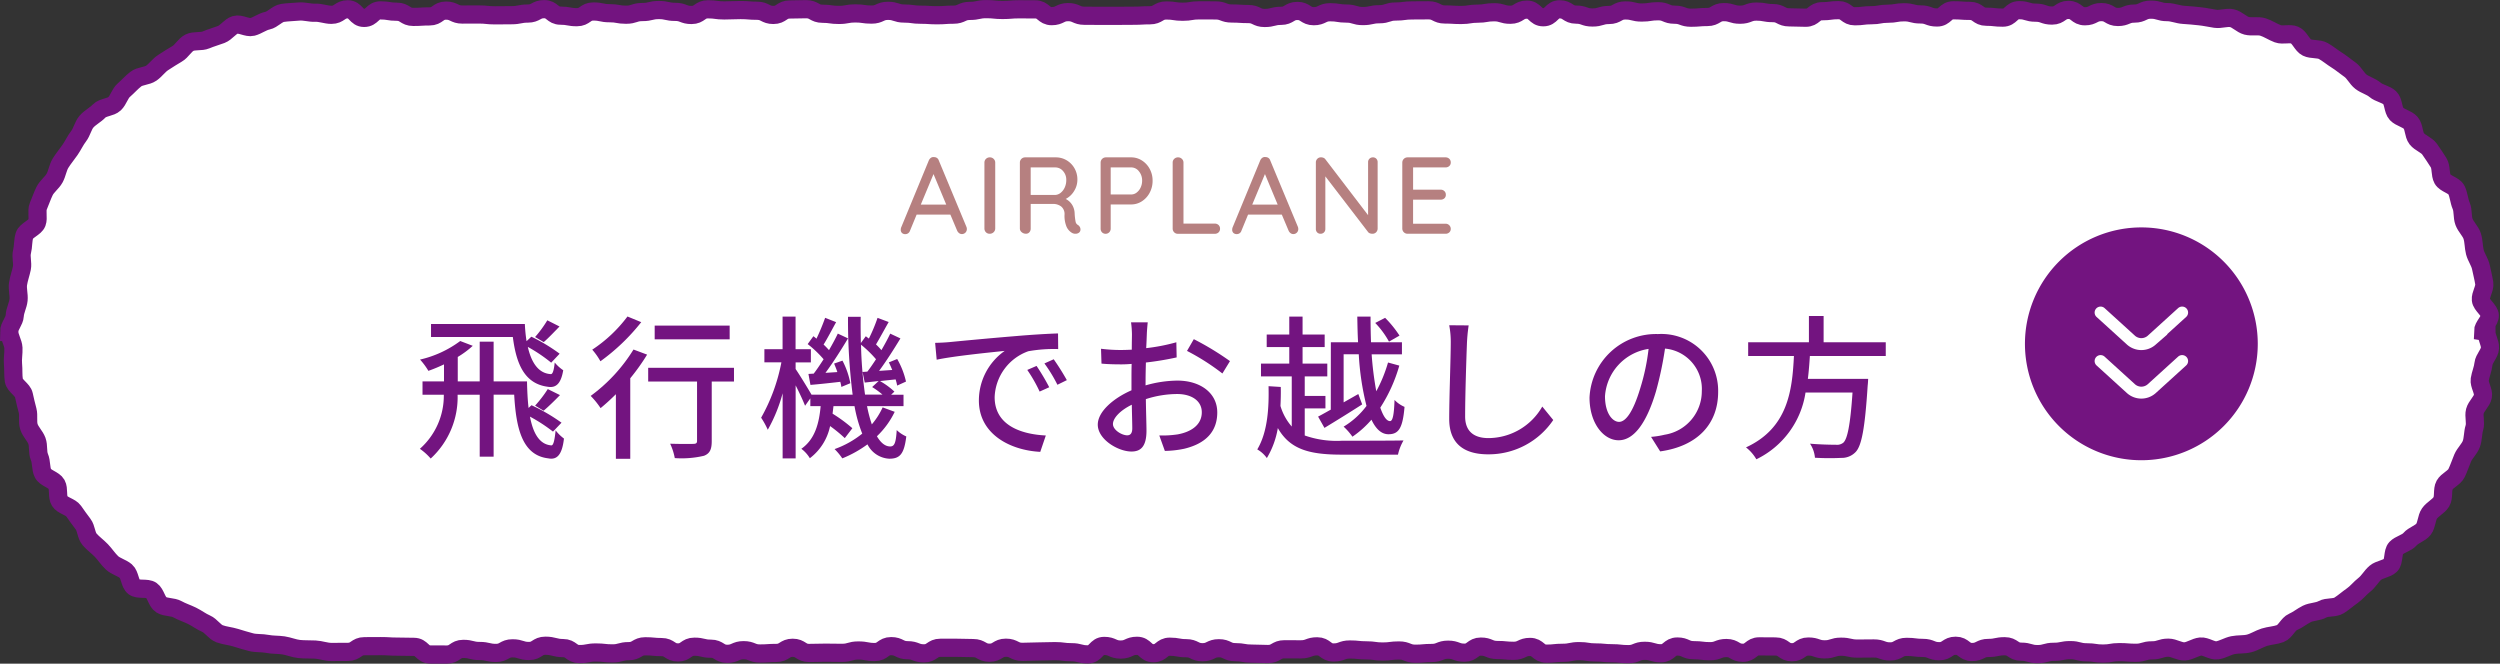
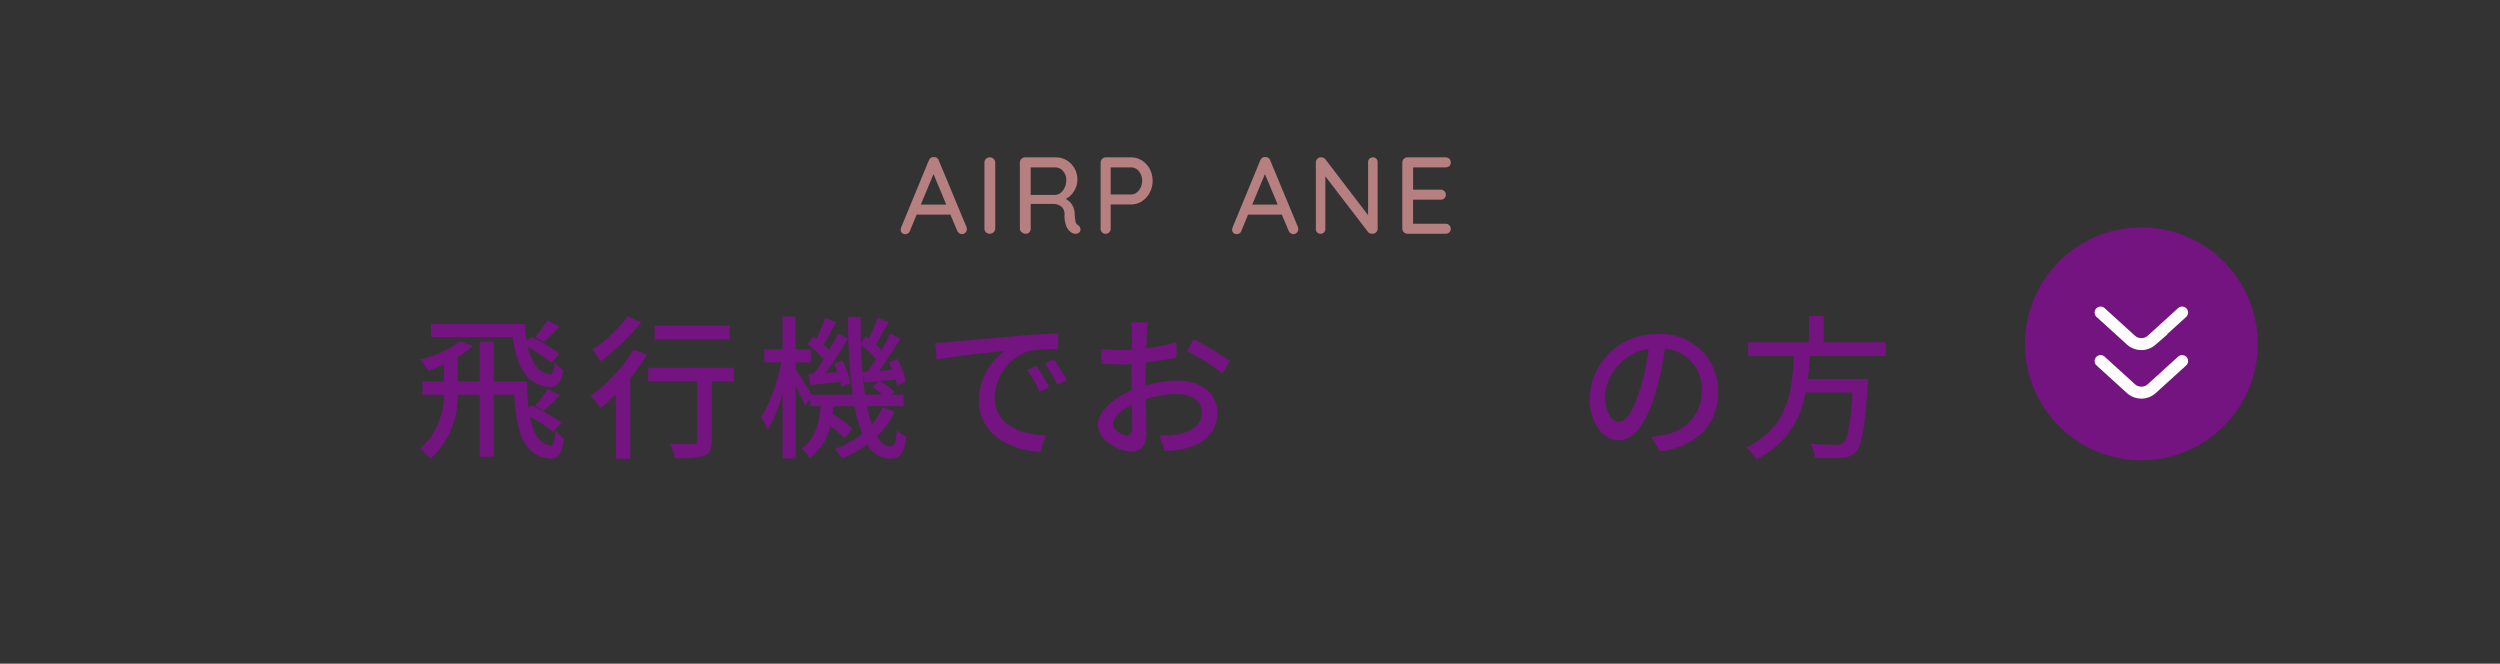
<svg xmlns="http://www.w3.org/2000/svg" width="274.889" height="72.972" viewBox="0 0 274.889 72.972">
  <rect x="0" y="0" width="274.889" height="72.972" fill="#333333" stroke="none" />
  <g id="a39e27d8-30b7-4b94-a022-bd4612886612" data-name="レイヤー 2">
    <g id="b042266c-04f8-41a3-b21b-14efc5a7fcdc" data-name="レイヤー 1">
-       <path d="M273.393,36.482c0,.594.422,1.2.393,1.792s-.655,1.145-.714,1.73-.321,1.14-.409,1.722.461,1.283.343,1.86-.727,1.05-.875,1.62.115,1.266-.061,1.829-.128,1.228-.333,1.781-.722,1-.955,1.547-.412,1.127-.672,1.657-1.026.8-1.313,1.314-.046,1.348-.359,1.849-.962.792-1.3,1.277-.3,1.264-.659,1.731-1.1.645-1.483,1.093-1.127.559-1.535.987-.19,1.481-.619,1.888-1.211.435-1.66.821-.744.962-1.211,1.324-.848.865-1.333,1.2-.944.752-1.446,1.066-1.3.135-1.819.423-1.189.246-1.72.507-.98.651-1.524.884-.845,1.075-1.4,1.281-1.187.222-1.753.4-1.09.533-1.664.681-1.21.072-1.791.191-1.128.481-1.716.57-1.254-.476-1.845-.417-1.144.5-1.738.533-1.189-.407-1.784-.407c-.9,0-.9.293-1.8.293s-.9.269-1.8.269-.9-.071-1.8-.071-.9.155-1.8.155-.9-.136-1.8-.136-.9-.24-1.8-.24-.9.184-1.8.184-.9.253-1.8.253-.9-.266-1.8-.266-.9-.6-1.8-.6-.9.188-1.8.188-.9.448-1.8.448-.9-.689-1.8-.689-.9.6-1.8.6-.9-.362-1.8-.362-.9-.115-1.8-.115-.9.5-1.8.5-.9-.326-1.8-.326-.9.014-1.8.014-.9-.207-1.8-.207-.9.292-1.8.292-.9-.311-1.8-.311-.9.63-1.8.63-.9-.636-1.8-.636-.9-.011-1.8-.011-.9.706-1.8.706-.9-.524-1.8-.524-.9.349-1.8.349-.9-.111-1.8-.111-.9-.405-1.8-.405-.9.744-1.8.744-.9-.271-1.8-.271-.9.367-1.8.367-.9-.1-1.8-.1-.9-.087-1.8-.087-.9-.144-1.8-.144-.9.183-1.8.183-.9.094-1.8.094-.9-.74-1.8-.74-.9.427-1.8.427-.9-.089-1.8-.089-.9-.375-1.805-.375-.9.671-1.8.671-.9-.329-1.8-.329-.9.361-1.8.361-.9.082-1.8.082-.9-.358-1.8-.358-.9.116-1.8.116-.9-.128-1.8-.128-.9-.095-1.8-.095-.9.328-1.8.328-.9-.677-1.8-.677-.9.333-1.8.333-.9-.008-1.8-.008-.9.521-1.805.521-.9-.043-1.8-.043-.9-.159-1.8-.159-.9-.433-1.8-.433-.9.439-1.8.439-.9-.443-1.8-.443-.9-.166-1.8-.166-.9.718-1.8.718-.9-.817-1.8-.817-.9.413-1.8.413-.9-.4-1.806-.4-.9.93-1.806.93-.9-.237-1.8-.237-.9-.118-1.8-.118-.9.034-1.8.034-.9.043-1.8.043-.9-.455-1.805-.455-.9.551-1.8.551-.9-.51-1.807-.51-.9-.033-1.8-.033h-1.8c-.9,0-.9.614-1.8.614s-.9-.346-1.805-.346-.9-.448-1.807-.448-.9.648-1.806.648-.9-.171-1.8-.171-.9.26-1.805.26-.9-.018-1.806-.018-.9.029-1.807.029-.9-.569-1.8-.569-.9.567-1.8.567-.9.061-1.8.061-.9-.363-1.8-.363-.9.4-1.8.4-.9-.564-1.805-.564-.9-.219-1.808-.219-.9.633-1.8.633-.9-.591-1.8-.591-.9-.087-1.8-.087-.9.534-1.808.534-.9.247-1.807.247-.9-.1-1.805-.1-.9.174-1.807.174-.9-.657-1.809-.657S60.873,71,59.969,71s-.9.58-1.808.58-.9-.293-1.808-.293-.905.506-1.81.506-.9-.213-1.808-.213-.9-.232-1.8-.232-.9.622-1.81.622-.9-.007-1.807-.007-.905-.837-1.81-.837S44.6,71.1,43.693,71.1s-.905-.055-1.809-.055-.907.009-1.813.009-.908.623-1.816.623-.908.01-1.817.01c-.594,0-1.184-.234-1.772-.264s-1.189,0-1.775-.062-1.153-.313-1.735-.4-1.193-.045-1.77-.163-1.213-.04-1.784-.188-1.151-.327-1.714-.5-1.193-.22-1.746-.425-.934-.874-1.476-1.107-1.016-.605-1.546-.865-1.1-.437-1.613-.724-1.274-.18-1.775-.493-.6-1.237-1.085-1.575-1.452-.028-1.919-.39-.437-1.34-.885-1.725-1.112-.523-1.54-.93-.752-.918-1.16-1.346-.905-.773-1.291-1.221-.359-1.219-.721-1.686S8.442,56.685,8.1,56.2s-1.22-.6-1.533-1.1-.062-1.327-.35-1.845-1.233-.684-1.494-1.215S4.57,50.8,4.336,50.257s-.073-1.227-.279-1.783-.7-.991-.878-1.557,0-1.21-.148-1.784-.29-1.119-.409-1.7-1.009-1.015-1.1-1.6-.032-1.2-.091-1.788.074-1.194.045-1.787-.454-1.18-.454-1.774H1c0-.595.592-1.179.621-1.767s.359-1.147.418-1.733-.143-1.2-.054-1.78.3-1.139.418-1.716-.128-1.242.019-1.813.091-1.219.267-1.782,1.162-.851,1.367-1.4-.07-1.292.163-1.834.419-1.115.679-1.645S5.716,20.1,6,19.586s.354-1.161.666-1.662.7-.96,1.035-1.445.585-1.043.947-1.51.479-1.156.864-1.6.979-.734,1.386-1.162,1.273-.393,1.7-.8.575-1.113,1.023-1.5.841-.846,1.309-1.208,1.224-.32,1.709-.659.829-.869,1.331-1.183.985-.647,1.5-.935.836-.97,1.367-1.231,1.276-.073,1.82-.306S23.775,4,24.331,3.789s.954-.874,1.52-1.052,1.331.365,1.905.217,1.07-.562,1.651-.681,1.072-.764,1.659-.853,1.2-.09,1.79-.15,1.208.159,1.8.13,1.186.229,1.78.229c.9,0,.9-.606,1.8-.606s.9.946,1.8.946.9-.827,1.8-.827.9.148,1.8.148.9.568,1.8.568.9-.055,1.8-.055.9-.638,1.8-.638.9.434,1.8.434.9-.007,1.8-.007.9.094,1.8.094.9-.014,1.8-.014.9-.181,1.8-.181.9-.485,1.8-.485.9.715,1.8.715.9.168,1.8.168.9-.626,1.8-.626.9.19,1.8.19.9.164,1.8.164.9-.294,1.8-.294.9-.22,1.8-.22.9.2,1.8.2.9.344,1.8.344.9-.624,1.8-.624.9.123,1.8.123.9-.041,1.8-.041.9.076,1.8.076.9.461,1.8.461.9-.6,1.8-.6.9-.031,1.8-.031.9.5,1.8.5.9.129,1.8.129.9-.167,1.8-.167.9.131,1.8.131.9-.414,1.8-.414.9.3,1.8.3.9.127,1.8.127.9.06,1.8.06.9-.065,1.8-.065.9-.415,1.8-.415.9-.193,1.8-.193.9.092,1.8.092.9-.074,1.8-.074.9.009,1.805.009.9.743,1.8.743.9-.442,1.8-.442.9.4,1.8.4.9.008,1.8.008.9,0,1.8,0,.9-.011,1.8-.011.9-.05,1.8-.05.9-.529,1.8-.529.9.14,1.8.14.9-.153,1.8-.153.9.007,1.8.007.9.34,1.805.34.9.059,1.805.059.9.432,1.8.432.9-.235,1.8-.235.9-.539,1.8-.539.9.578,1.8.578.9-.434,1.8-.434.9.145,1.8.145.9.275,1.8.275.9-.2,1.805-.2.9-.3,1.806-.3.9-.121,1.806-.121.9-.011,1.8-.011.9.458,1.8.458.9.055,1.8.055.9-.145,1.8-.145.9-.154,1.805-.154.9.274,1.805.274.9-.565,1.806-.565.9.841,1.805.841.9-.874,1.805-.874.9.583,1.8.583.9.316,1.805.316.9-.275,1.807-.275.9-.5,1.806-.5.9.229,1.8.229.9-.14,1.805-.14.9.379,1.806.379.9.331,1.807.331.9-.077,1.8-.077.9-.537,1.8-.537.9.283,1.8.283.9-.343,1.8-.343.9.167,1.8.167.9.469,1.805.469.9.04,1.808.04.9-.714,1.8-.714.9-.119,1.8-.119.9.673,1.8.673.9-.115,1.808-.115.9-.165,1.807-.165.9-.159,1.805-.159.9.236,1.807.236.9.336,1.809.336.9-.79,1.806-.79.905.064,1.809.064.9.643,1.808.643.905.1,1.81.1.9-.819,1.808-.819.9.273,1.8.273.905.318,1.81.318.9-.623,1.807-.623.905.7,1.81.7.906-.459,1.811-.459.905.538,1.809.538.907-.374,1.813-.374.908-.432,1.816-.432.908.272,1.816.272c.595,0,1.181.269,1.768.3s1.176.095,1.762.154,1.162.191,1.744.279,1.237-.187,1.815-.069,1.054.692,1.625.839,1.24-.041,1.8.135,1.07.536,1.624.741,1.32-.083,1.862.15.806,1.1,1.335,1.359,1.288.1,1.8.385.982.69,1.483,1,.96.709,1.444,1.046.751.971,1.218,1.333,1.106.509,1.554.894,1.19.468,1.619.875.337,1.344.744,1.773,1.171.536,1.557.985.3,1.277.664,1.744,1.079.668,1.417,1.153.673.98.986,1.482.146,1.278.434,1.8,1.265.671,1.526,1.2.285,1.185.519,1.729.11,1.225.316,1.781.719,1,.9,1.565.146,1.187.294,1.761.549,1.087.667,1.668.275,1.162.364,1.749-.428,1.24-.369,1.83.947,1.116.976,1.71-.75,1.181-.75,1.776C273.137,36.481,273.393,36.482,273.393,36.482Z" style="fill:#fff" />
-       <path d="M273.393,36.482c0,.594.422,1.2.393,1.792s-.655,1.145-.714,1.73-.321,1.14-.409,1.722.461,1.283.343,1.86-.727,1.05-.875,1.62.115,1.266-.061,1.829-.128,1.228-.333,1.781-.722,1-.955,1.547-.412,1.127-.672,1.657-1.026.8-1.313,1.314-.046,1.348-.359,1.849-.962.792-1.3,1.277-.3,1.264-.659,1.731-1.1.645-1.483,1.093-1.127.559-1.535.987-.19,1.481-.619,1.888-1.211.435-1.66.821-.744.962-1.211,1.324-.848.865-1.333,1.2-.944.752-1.446,1.066-1.3.135-1.819.423-1.189.246-1.72.507-.98.651-1.524.884-.845,1.075-1.4,1.281-1.187.222-1.753.4-1.09.533-1.664.681-1.21.072-1.791.191-1.128.481-1.716.57-1.254-.476-1.845-.417-1.144.5-1.738.533-1.189-.407-1.784-.407c-.9,0-.9.293-1.8.293s-.9.269-1.8.269-.9-.071-1.8-.071-.9.155-1.8.155-.9-.136-1.8-.136-.9-.24-1.8-.24-.9.184-1.8.184-.9.253-1.8.253-.9-.266-1.8-.266-.9-.6-1.8-.6-.9.188-1.8.188-.9.448-1.8.448-.9-.689-1.8-.689-.9.6-1.8.6-.9-.362-1.8-.362-.9-.115-1.8-.115-.9.5-1.8.5-.9-.326-1.8-.326-.9.014-1.8.014-.9-.207-1.8-.207-.9.292-1.8.292-.9-.311-1.8-.311-.9.63-1.8.63-.9-.636-1.8-.636-.9-.011-1.8-.011-.9.706-1.8.706-.9-.524-1.8-.524-.9.349-1.8.349-.9-.111-1.8-.111-.9-.405-1.8-.405-.9.744-1.8.744-.9-.271-1.8-.271-.9.367-1.8.367-.9-.1-1.8-.1-.9-.087-1.8-.087-.9-.144-1.8-.144-.9.183-1.8.183-.9.094-1.8.094-.9-.74-1.8-.74-.9.427-1.8.427-.9-.089-1.8-.089-.9-.375-1.805-.375-.9.671-1.8.671-.9-.329-1.8-.329-.9.361-1.8.361-.9.082-1.8.082-.9-.358-1.8-.358-.9.116-1.8.116-.9-.128-1.8-.128-.9-.095-1.8-.095-.9.328-1.8.328-.9-.677-1.8-.677-.9.333-1.8.333-.9-.008-1.8-.008-.9.521-1.805.521-.9-.043-1.8-.043-.9-.159-1.8-.159-.9-.433-1.8-.433-.9.439-1.8.439-.9-.443-1.8-.443-.9-.166-1.8-.166-.9.718-1.8.718-.9-.817-1.8-.817-.9.413-1.8.413-.9-.4-1.806-.4-.9.93-1.806.93-.9-.237-1.8-.237-.9-.118-1.8-.118-.9.034-1.8.034-.9.043-1.8.043-.9-.455-1.805-.455-.9.551-1.8.551-.9-.51-1.807-.51-.9-.033-1.8-.033h-1.8c-.9,0-.9.614-1.8.614s-.9-.346-1.805-.346-.9-.448-1.807-.448-.9.648-1.806.648-.9-.171-1.8-.171-.9.26-1.805.26-.9-.018-1.806-.018-.9.029-1.807.029-.9-.569-1.8-.569-.9.567-1.8.567-.9.061-1.8.061-.9-.363-1.8-.363-.9.4-1.8.4-.9-.564-1.805-.564-.9-.219-1.808-.219-.9.633-1.8.633-.9-.591-1.8-.591-.9-.087-1.8-.087-.9.534-1.808.534-.9.247-1.807.247-.9-.1-1.805-.1-.9.174-1.807.174-.9-.657-1.809-.657S60.873,71,59.969,71s-.9.58-1.808.58-.9-.293-1.808-.293-.905.506-1.81.506-.9-.213-1.808-.213-.9-.232-1.8-.232-.9.622-1.81.622-.9-.007-1.807-.007-.905-.837-1.81-.837S44.6,71.1,43.693,71.1s-.905-.055-1.809-.055-.907.009-1.813.009-.908.623-1.816.623-.908.01-1.817.01c-.594,0-1.184-.234-1.772-.264s-1.189,0-1.775-.062-1.153-.313-1.735-.4-1.193-.045-1.77-.163-1.213-.04-1.784-.188-1.151-.327-1.714-.5-1.193-.22-1.746-.425-.934-.874-1.476-1.107-1.016-.605-1.546-.865-1.1-.437-1.613-.724-1.274-.18-1.775-.493-.6-1.237-1.085-1.575-1.452-.028-1.919-.39-.437-1.34-.885-1.725-1.112-.523-1.54-.93-.752-.918-1.16-1.346-.905-.773-1.291-1.221-.359-1.219-.721-1.686S8.442,56.685,8.1,56.2s-1.22-.6-1.533-1.1-.062-1.327-.35-1.845-1.233-.684-1.494-1.215S4.57,50.8,4.336,50.257s-.073-1.227-.279-1.783-.7-.991-.878-1.557,0-1.21-.148-1.784-.29-1.119-.409-1.7-1.009-1.015-1.1-1.6-.032-1.2-.091-1.788.074-1.194.045-1.787-.454-1.18-.454-1.774H1c0-.595.592-1.179.621-1.767s.359-1.147.418-1.733-.143-1.2-.054-1.78.3-1.139.418-1.716-.128-1.242.019-1.813.091-1.219.267-1.782,1.162-.851,1.367-1.4-.07-1.292.163-1.834.419-1.115.679-1.645S5.716,20.1,6,19.586s.354-1.161.666-1.662.7-.96,1.035-1.445.585-1.043.947-1.51.479-1.156.864-1.6.979-.734,1.386-1.162,1.273-.393,1.7-.8.575-1.113,1.023-1.5.841-.846,1.309-1.208,1.224-.32,1.709-.659.829-.869,1.331-1.183.985-.647,1.5-.935.836-.97,1.367-1.231,1.276-.073,1.82-.306S23.775,4,24.331,3.789s.954-.874,1.52-1.052,1.331.365,1.905.217,1.07-.562,1.651-.681,1.072-.764,1.659-.853,1.2-.09,1.79-.15,1.208.159,1.8.13,1.186.229,1.78.229c.9,0,.9-.606,1.8-.606s.9.946,1.8.946.9-.827,1.8-.827.9.148,1.8.148.9.568,1.8.568.9-.055,1.8-.055.9-.638,1.8-.638.9.434,1.8.434.9-.007,1.8-.007.9.094,1.8.094.9-.014,1.8-.014.9-.181,1.8-.181.9-.485,1.8-.485.9.715,1.8.715.9.168,1.8.168.9-.626,1.8-.626.9.19,1.8.19.9.164,1.8.164.9-.294,1.8-.294.9-.22,1.8-.22.9.2,1.8.2.9.344,1.8.344.9-.624,1.8-.624.9.123,1.8.123.9-.041,1.8-.041.9.076,1.8.076.9.461,1.8.461.9-.6,1.8-.6.9-.031,1.8-.031.9.5,1.8.5.9.129,1.8.129.9-.167,1.8-.167.9.131,1.8.131.9-.414,1.8-.414.9.3,1.8.3.9.127,1.8.127.9.06,1.8.06.9-.065,1.8-.065.9-.415,1.8-.415.9-.193,1.8-.193.9.092,1.8.092.9-.074,1.8-.074.9.009,1.805.009.9.743,1.8.743.9-.442,1.8-.442.9.4,1.8.4.9.008,1.8.008.9,0,1.8,0,.9-.011,1.8-.011.9-.05,1.8-.05.9-.529,1.8-.529.9.14,1.8.14.9-.153,1.8-.153.9.007,1.8.007.9.34,1.805.34.9.059,1.805.059.9.432,1.8.432.9-.235,1.8-.235.9-.539,1.8-.539.9.578,1.8.578.9-.434,1.8-.434.9.145,1.8.145.9.275,1.8.275.9-.2,1.805-.2.9-.3,1.806-.3.9-.121,1.806-.121.9-.011,1.8-.011.9.458,1.8.458.9.055,1.8.055.9-.145,1.8-.145.9-.154,1.805-.154.9.274,1.805.274.9-.565,1.806-.565.9.841,1.805.841.9-.874,1.805-.874.9.583,1.8.583.9.316,1.805.316.9-.275,1.807-.275.9-.5,1.806-.5.9.229,1.8.229.9-.14,1.805-.14.9.379,1.806.379.9.331,1.807.331.9-.077,1.8-.077.9-.537,1.8-.537.9.283,1.8.283.9-.343,1.8-.343.9.167,1.8.167.9.469,1.805.469.9.04,1.808.04.9-.714,1.8-.714.9-.119,1.8-.119.9.673,1.8.673.9-.115,1.808-.115.9-.165,1.807-.165.9-.159,1.805-.159.9.236,1.807.236.9.336,1.809.336.9-.79,1.806-.79.905.064,1.809.064.9.643,1.808.643.905.1,1.81.1.9-.819,1.808-.819.9.273,1.8.273.905.318,1.81.318.9-.623,1.807-.623.905.7,1.81.7.906-.459,1.811-.459.905.538,1.809.538.907-.374,1.813-.374.908-.432,1.816-.432.908.272,1.816.272c.595,0,1.181.269,1.768.3s1.176.095,1.762.154,1.162.191,1.744.279,1.237-.187,1.815-.069,1.054.692,1.625.839,1.24-.041,1.8.135,1.07.536,1.624.741,1.32-.083,1.862.15.806,1.1,1.335,1.359,1.288.1,1.8.385.982.69,1.483,1,.96.709,1.444,1.046.751.971,1.218,1.333,1.106.509,1.554.894,1.19.468,1.619.875.337,1.344.744,1.773,1.171.536,1.557.985.3,1.277.664,1.744,1.079.668,1.417,1.153.673.98.986,1.482.146,1.278.434,1.8,1.265.671,1.526,1.2.285,1.185.519,1.729.11,1.225.316,1.781.719,1,.9,1.565.146,1.187.294,1.761.549,1.087.667,1.668.275,1.162.364,1.749-.428,1.24-.369,1.83.947,1.116.976,1.71-.75,1.181-.75,1.776C273.137,36.481,273.393,36.482,273.393,36.482Z" style="fill:none;stroke:#731480;stroke-miterlimit:10;stroke-width:2px" />
      <path d="M60.805,47.458a17.765,17.765,0,0,0-2.534-1.648c.34,1.785,1.02,3.059,2.346,3.162.238.033.374-.613.477-1.65a4.594,4.594,0,0,0,.917.9c-.2,1.751-.747,2.38-1.734,2.175-2.889-.339-3.535-3.382-3.739-7H54.277v6.816h-1.53V43.4H50.316a9.166,9.166,0,0,1-2.958,7.02,6.486,6.486,0,0,0-1.189-1.071A7.8,7.8,0,0,0,48.8,43.4H46.458V41.934H48.82V40.065a17.945,17.945,0,0,1-1.716.713,7.523,7.523,0,0,0-.918-1.241,11.839,11.839,0,0,0,4.419-2.04l1.377.527a9.893,9.893,0,0,1-1.649,1.224v2.686h2.414V37.565h1.53v4.369h3.671c.018,1.02.069,2.023.17,2.923l.323-.3a19.851,19.851,0,0,1,3.3,1.921Zm-.2-7.581a17.1,17.1,0,0,0-2.568-1.733c.374,1.648,1.122,2.906,2.516,2.991.222.034.357-.442.442-1.275a4.323,4.323,0,0,0,.935.85c-.238,1.428-.765,1.972-1.683,1.819-2.669-.34-3.5-2.686-3.858-5.473H47.393V35.628H57.711a16.936,16.936,0,0,0,.186,1.887l.528-.493a19.16,19.16,0,0,1,3.11,1.87Zm.918-3.978c-.613.629-1.225,1.276-1.735,1.717l-.952-.56a12.434,12.434,0,0,0,1.344-1.836Zm-2.687,8.7a13,13,0,0,0,1.395-1.819l1.342.663c-.629.646-1.275,1.275-1.8,1.717Z" style="fill:#731480" />
      <path d="M71.153,38.993a23.054,23.054,0,0,1-1.852,2.6V50.45H67.72V43.345c-.562.56-1.139,1.088-1.683,1.53a8.823,8.823,0,0,0-1.088-1.343,18.022,18.022,0,0,0,4.708-5.1Zm-.646-3.569a22.432,22.432,0,0,1-4.487,4.3,7.2,7.2,0,0,0-.9-1.276A15.391,15.391,0,0,0,68.994,34.8Zm10.2,6.527H78.259V48.5c0,.9-.2,1.361-.851,1.615a10.62,10.62,0,0,1-3.212.255,6.342,6.342,0,0,0-.51-1.581c1.087.034,2.227.034,2.533.018.323,0,.425-.086.425-.323V41.951H71.272V40.439h9.434Zm-.476-4.64H71.986V35.8H80.23Z" style="fill:#731480" />
      <path d="M98.378,45.282a9.236,9.236,0,0,1-1.955,2.687c.425.73.918,1.121,1.462,1.121.459,0,.629-.374.714-1.8a3.648,3.648,0,0,0,1.053.7c-.237,1.905-.679,2.448-1.869,2.448a2.84,2.84,0,0,1-2.4-1.58A12.537,12.537,0,0,1,92.615,50.4a6.531,6.531,0,0,0-.849-1.02,10.377,10.377,0,0,0,3.043-1.7,15.4,15.4,0,0,1-.851-3.027H91.646c-.034.289-.068.562-.1.833a16.262,16.262,0,0,1,2.176,1.6l-.833,1.088a15.527,15.527,0,0,0-1.616-1.325,5.952,5.952,0,0,1-2.226,3.535,3.644,3.644,0,0,0-.935-1.037c1.513-1.054,1.954-2.822,2.124-4.692H89.1V43.8l-.578.816c-.205-.527-.629-1.445-1.037-2.244V50.4H86.054V43.243a17.009,17.009,0,0,1-1.632,4.012,8.928,8.928,0,0,0-.731-1.326,19.914,19.914,0,0,0,2.227-6.086H84.049V38.4h2V34.812h1.428V38.4h1.683v1.445H87.482v.731c.425.613,1.411,2.227,1.75,2.822h4.522a64.852,64.852,0,0,1-.51-8.567h1.395c-.018.986,0,1.954.016,2.89l.544-.748c.119.085.221.17.34.255a18.016,18.016,0,0,0,.952-2.279l1.224.459c-.476.833-.986,1.785-1.394,2.465a6.737,6.737,0,0,1,.595.629c.374-.645.714-1.274.969-1.818l1.122.526c-.7,1.156-1.564,2.517-2.346,3.57l1.444-.1c-.118-.289-.237-.577-.373-.833l.918-.374a8.873,8.873,0,0,1,.969,2.482l-.969.442a6.381,6.381,0,0,0-.171-.68c-.594.068-1.172.119-1.716.187a8.1,8.1,0,0,1,1.581,1.156l-.357.34h1.36v1.257H95.335a15.469,15.469,0,0,0,.527,2.006,8.1,8.1,0,0,0,1.19-1.869Zm-8.907-4.2c.357-.459.714-1,1.088-1.581a11.863,11.863,0,0,0-1.751-1.666l.629-.866c.119.085.221.17.339.271a24.435,24.435,0,0,0,.953-2.295l1.207.477c-.459.833-.953,1.784-1.377,2.465.22.2.424.425.594.611.374-.645.714-1.274.97-1.818l1.121.526c-.73,1.225-1.648,2.669-2.481,3.791l1.308-.085c-.1-.323-.237-.645-.356-.934l.918-.324a8.906,8.906,0,0,1,.866,2.482l-.985.408a4.513,4.513,0,0,0-.119-.561c-1.173.136-2.278.255-3.281.34l-.221-1.207Zm5.9-.221c.306-.391.629-.867.952-1.36a12.356,12.356,0,0,0-1.649-1.6,45.687,45.687,0,0,0,.442,5.491h1.921a8.8,8.8,0,0,0-1.139-.833l.714-.663-1.53.17L94.842,40.9Z" style="fill:#731480" />
      <path d="M104.387,37.616c1.224-.119,4.233-.408,7.327-.663,1.784-.152,3.484-.255,4.623-.289l.017,1.717a16.137,16.137,0,0,0-3.281.238,5.567,5.567,0,0,0-3.706,5.049c0,3.076,2.857,4.079,5.627,4.216l-.612,1.8c-3.3-.17-6.748-1.939-6.748-5.644a6.666,6.666,0,0,1,2.839-5.457c-1.462.153-5.593.562-7.48.969l-.17-1.853C103.47,37.685,104.047,37.65,104.387,37.616Zm10.981,4.964-1.054.476a16.076,16.076,0,0,0-1.36-2.38l1.021-.442A23.926,23.926,0,0,1,115.368,42.58Zm1.938-.782-1.037.51a15.954,15.954,0,0,0-1.428-2.346l1.02-.459A26.6,26.6,0,0,1,117.306,41.8Z" style="fill:#731480" />
      <path d="M125.959,42.376a12.985,12.985,0,0,1,3.5-.527c2.5,0,4.386,1.342,4.386,3.5,0,2.006-1.157,3.4-3.638,3.994a11.192,11.192,0,0,1-2.125.238l-.611-1.7a11.254,11.254,0,0,0,2.022-.119c1.411-.255,2.651-1,2.651-2.431,0-1.292-1.172-2.006-2.7-2.006a11.284,11.284,0,0,0-3.451.561c.018,1.393.069,2.8.069,3.468,0,1.785-.664,2.294-1.65,2.294-1.462,0-3.705-1.326-3.705-2.958,0-1.427,1.717-2.906,3.705-3.773V41.866c0-.594,0-1.224.018-1.853-.409.034-.783.052-1.106.052-.748,0-1.547-.018-2.209-.085l-.052-1.632a16.879,16.879,0,0,0,2.228.135c.356,0,.747-.017,1.155-.034,0-.764.018-1.377.018-1.682a10.78,10.78,0,0,0-.1-1.327H126.2c-.034.324-.085.884-.1,1.292s-.034.953-.069,1.547a20.477,20.477,0,0,0,3.315-.645l.034,1.665a32.851,32.851,0,0,1-3.383.561c-.016.68-.034,1.343-.034,1.938ZM124.5,47.084c0-.526-.033-1.5-.051-2.583-1.223.595-2.073,1.444-2.073,2.125,0,.662.985,1.24,1.564,1.24C124.294,47.866,124.5,47.646,124.5,47.084Zm6.766-9.791a31.111,31.111,0,0,1,3.977,2.414l-.833,1.36a24.986,24.986,0,0,0-3.892-2.482Z" style="fill:#731480" />
-       <path d="M143.463,47.884a10.565,10.565,0,0,0,4.1.577c.934,0,5.591,0,6.764-.033a5.344,5.344,0,0,0-.611,1.563H147.56c-3.537,0-5.7-.544-7.055-2.924a9.482,9.482,0,0,1-1.207,3.3,3.3,3.3,0,0,0-1.054-.952c1.173-1.955,1.292-4.691,1.241-6.952l1.343.085c.017.68,0,1.377-.034,2.091a6.034,6.034,0,0,0,1.241,2.261V41.39h-3.383V39.98h3.111V38.16h-2.482V36.783h2.482V34.812h1.462v1.971h2.43V38.16h-2.43v1.82h2.719v1.41h-2.481v2.142h2.277v1.376h-2.277Zm2.872-10.25h2.992c-.051-.918-.068-1.87-.085-2.822H150.7c0,.968.017,1.92.051,2.822h3.4v1.325h-3.331a36.654,36.654,0,0,0,.51,4.063,15.628,15.628,0,0,0,1.292-3.162l1.24.34a17.088,17.088,0,0,1-2.091,4.623c.324.936.681,1.48,1.072,1.48.289,0,.441-.68.493-2.329a3.312,3.312,0,0,0,1.1.764c-.2,2.346-.645,3.009-1.767,3.009-.782,0-1.394-.595-1.87-1.6a10.736,10.736,0,0,1-2.091,1.871,6.688,6.688,0,0,0-.969-1.106,8.812,8.812,0,0,0,2.516-2.277,29.511,29.511,0,0,1-.85-5.678h-1.666v5.287l1.615-.918.425,1.139c-1.394.9-2.94,1.852-4.147,2.584l-.7-1.241c.391-.2.868-.476,1.394-.765Zm6.392-.069a9.58,9.58,0,0,0-1.513-2.056l1.088-.562a11.908,11.908,0,0,1,1.581,1.955Z" style="fill:#731480" />
-       <path d="M161.487,35.78A19.154,19.154,0,0,0,161.3,37.7c-.069,1.87-.2,5.746-.2,8.092,0,1.768,1.122,2.379,2.566,2.379a6.857,6.857,0,0,0,5.916-3.467l1.206,1.479a8.568,8.568,0,0,1-7.156,3.773c-2.567,0-4.283-1.1-4.283-3.892,0-2.4.17-6.732.17-8.364a9.664,9.664,0,0,0-.17-1.937Z" style="fill:#731480" />
      <path d="M181.543,48.036a9.629,9.629,0,0,0,1.5-.237,4.836,4.836,0,0,0,4.08-4.777,4.452,4.452,0,0,0-4.046-4.692,38.53,38.53,0,0,1-1,4.726c-1.019,3.433-2.413,5.354-4.1,5.354-1.666,0-3.2-1.887-3.2-4.691a7.317,7.317,0,0,1,7.531-6.987,6.238,6.238,0,0,1,6.612,6.358c0,3.518-2.261,5.967-6.374,6.544Zm-1.19-5.337a23.406,23.406,0,0,0,.918-4.335,5.642,5.642,0,0,0-4.793,5.2c0,1.939.866,2.823,1.545,2.823C178.755,46.388,179.57,45.3,180.353,42.7Z" style="fill:#731480" />
      <path d="M199.005,39.147c-.051.833-.118,1.682-.221,2.515h6.63s-.018.493-.052.731c-.305,4.725-.662,6.612-1.325,7.309a2.112,2.112,0,0,1-1.6.646,27.318,27.318,0,0,1-2.873-.017,3.273,3.273,0,0,0-.544-1.547c1.173.1,2.363.119,2.839.119a1.118,1.118,0,0,0,.816-.22c.459-.392.782-1.99,1.02-5.525h-5.168a9.763,9.763,0,0,1-5.405,7.343,4.619,4.619,0,0,0-1.139-1.309c4.623-2.125,5.082-6.272,5.27-10.045h-5.032V37.634h6.68v-2.89h1.616v2.89h6.833v1.513Z" style="fill:#731480" />
      <path d="M106.311,25.188a.545.545,0,0,1-.54.551.5.5,0,0,1-.306-.1.719.719,0,0,1-.223-.281l-.744-1.765H100.79l-.731,1.776a.535.535,0,0,1-.2.277.527.527,0,0,1-.3.1.52.52,0,0,1-.384-.132.482.482,0,0,1-.133-.36,1.473,1.473,0,0,1,.024-.192l3.06-7.416a.688.688,0,0,1,.234-.294.476.476,0,0,1,.342-.077.568.568,0,0,1,.324.095.525.525,0,0,1,.2.276l3.047,7.32A.692.692,0,0,1,106.311,25.188ZM101.246,22.5h2.8l-1.4-3.36Z" style="fill:#b68080" />
      <path d="M109.251,25.535a.592.592,0,0,1-.42.168.56.56,0,0,1-.426-.168.581.581,0,0,1-.162-.42V17.879a.555.555,0,0,1,.168-.408.583.583,0,0,1,.432-.168.576.576,0,0,1,.414.168.546.546,0,0,1,.174.408v7.236A.551.551,0,0,1,109.251,25.535Z" style="fill:#b68080" />
      <path d="M118.73,24.953a.515.515,0,0,1,.073.258.432.432,0,0,1-.162.372.639.639,0,0,1-.39.12.72.72,0,0,1-.384-.1,1.5,1.5,0,0,1-.589-.66,3.116,3.116,0,0,1-.227-1.343,1.067,1.067,0,0,0-.361-.889,1.448,1.448,0,0,0-.935-.288h-2.424v2.7a.6.6,0,0,1-.144.414.475.475,0,0,1-.373.162.7.7,0,0,1-.473-.168.517.517,0,0,1-.2-.408V17.879a.574.574,0,0,1,.576-.576h3.372a2.3,2.3,0,0,1,1.187.318,2.384,2.384,0,0,1,.865.876,2.461,2.461,0,0,1,.324,1.254,2.333,2.333,0,0,1-.361,1.254,2.3,2.3,0,0,1-.923.87,1.769,1.769,0,0,1,.7.636,1.912,1.912,0,0,1,.282.948,6.522,6.522,0,0,0,.107.93.515.515,0,0,0,.265.354A.64.64,0,0,1,118.73,24.953Zm-2.093-3.762a1.567,1.567,0,0,0,.438-.582,1.948,1.948,0,0,0,.168-.822,1.424,1.424,0,0,0-.354-.977,1.1,1.1,0,0,0-.859-.4h-2.7v3.024h2.735A1.036,1.036,0,0,0,116.637,21.191Z" style="fill:#b68080" />
      <path d="M125.559,17.646a2.472,2.472,0,0,1,.858.929,2.68,2.68,0,0,1,.317,1.3,2.749,2.749,0,0,1-.317,1.308,2.492,2.492,0,0,1-.858.948,2.132,2.132,0,0,1-1.176.349h-2.256v2.651a.582.582,0,0,1-.156.408.565.565,0,0,1-.8.006.58.58,0,0,1-.151-.414V17.879a.574.574,0,0,1,.577-.576h2.784A2.151,2.151,0,0,1,125.559,17.646Zm-.577,3.527a1.454,1.454,0,0,0,.439-.558,1.756,1.756,0,0,0,.162-.744,1.57,1.57,0,0,0-.354-1.038,1.069,1.069,0,0,0-.846-.426h-2.256v2.976h2.256A.959.959,0,0,0,124.982,21.173Z" style="fill:#b68080" />
-       <path d="M133.988,24.743a.542.542,0,0,1,.162.408.525.525,0,0,1-.162.4.572.572,0,0,1-.414.156h-4.056a.546.546,0,0,1-.414-.168.566.566,0,0,1-.162-.408V17.879a.555.555,0,0,1,.168-.408.585.585,0,0,1,.432-.168.576.576,0,0,1,.414.168.546.546,0,0,1,.174.408v6.708h3.444A.577.577,0,0,1,133.988,24.743Z" style="fill:#b68080" />
      <path d="M142.754,25.188a.543.543,0,0,1-.54.551.506.506,0,0,1-.307-.1.706.706,0,0,1-.221-.281l-.745-1.765h-3.708l-.731,1.776a.518.518,0,0,1-.5.372.523.523,0,0,1-.385-.132.485.485,0,0,1-.132-.36,1.362,1.362,0,0,1,.025-.192l3.059-7.416a.669.669,0,0,1,.235-.294.475.475,0,0,1,.342-.077.572.572,0,0,1,.324.095.523.523,0,0,1,.2.276l3.048,7.32A.747.747,0,0,1,142.754,25.188ZM137.689,22.5h2.8l-1.4-3.36Z" style="fill:#b68080" />
      <path d="M151.334,17.453a.524.524,0,0,1,.145.378v7.284a.578.578,0,0,1-.163.42.546.546,0,0,1-.414.168.778.778,0,0,1-.257-.042.438.438,0,0,1-.2-.126l-4.716-6.143v5.783a.513.513,0,0,1-.528.528.5.5,0,0,1-.372-.15.523.523,0,0,1-.143-.378v-7.3a.557.557,0,0,1,.162-.414.542.542,0,0,1,.4-.162.718.718,0,0,1,.276.054.472.472,0,0,1,.2.15l4.705,6.156V17.831a.515.515,0,0,1,.149-.378.52.52,0,0,1,.379-.15A.5.5,0,0,1,151.334,17.453Z" style="fill:#b68080" />
      <path d="M159.356,24.768a.55.55,0,0,1,.163.395.508.508,0,0,1-.163.39.585.585,0,0,1-.414.15h-4.175a.574.574,0,0,1-.577-.576V17.879a.574.574,0,0,1,.577-.576h4.175a.577.577,0,0,1,.414.156.543.543,0,0,1,.163.408.508.508,0,0,1-.163.39.585.585,0,0,1-.414.15h-3.564v2.449H158.4a.572.572,0,0,1,.414.155.523.523,0,0,1,.163.4.5.5,0,0,1-.163.4.6.6,0,0,1-.414.144h-3.024V24.6h3.564A.546.546,0,0,1,159.356,24.768Z" style="fill:#b68080" />
      <path d="M235.454,49.8a11.995,11.995,0,1,1,12-11.995A12.009,12.009,0,0,1,235.454,49.8Z" style="fill:#731480" />
      <path d="M235.454,26.615a11.19,11.19,0,1,1-11.19,11.19,11.2,11.2,0,0,1,11.19-11.19m0-1.61a12.8,12.8,0,1,0,12.8,12.8,12.8,12.8,0,0,0-12.8-12.8Z" style="fill:#731480" />
      <path d="M239.937,34.365l-3.357,3.049a1.715,1.715,0,0,1-2.254,0l-3.354-3.048" style="fill:none;stroke:#fff;stroke-linecap:round;stroke-miterlimit:10;stroke-width:1.312px" />
      <path d="M239.937,39.7l-3.358,3.05a1.714,1.714,0,0,1-2.253,0l-3.354-3.05" style="fill:none;stroke:#fff;stroke-linecap:round;stroke-miterlimit:10;stroke-width:1.312px" />
    </g>
  </g>
</svg>